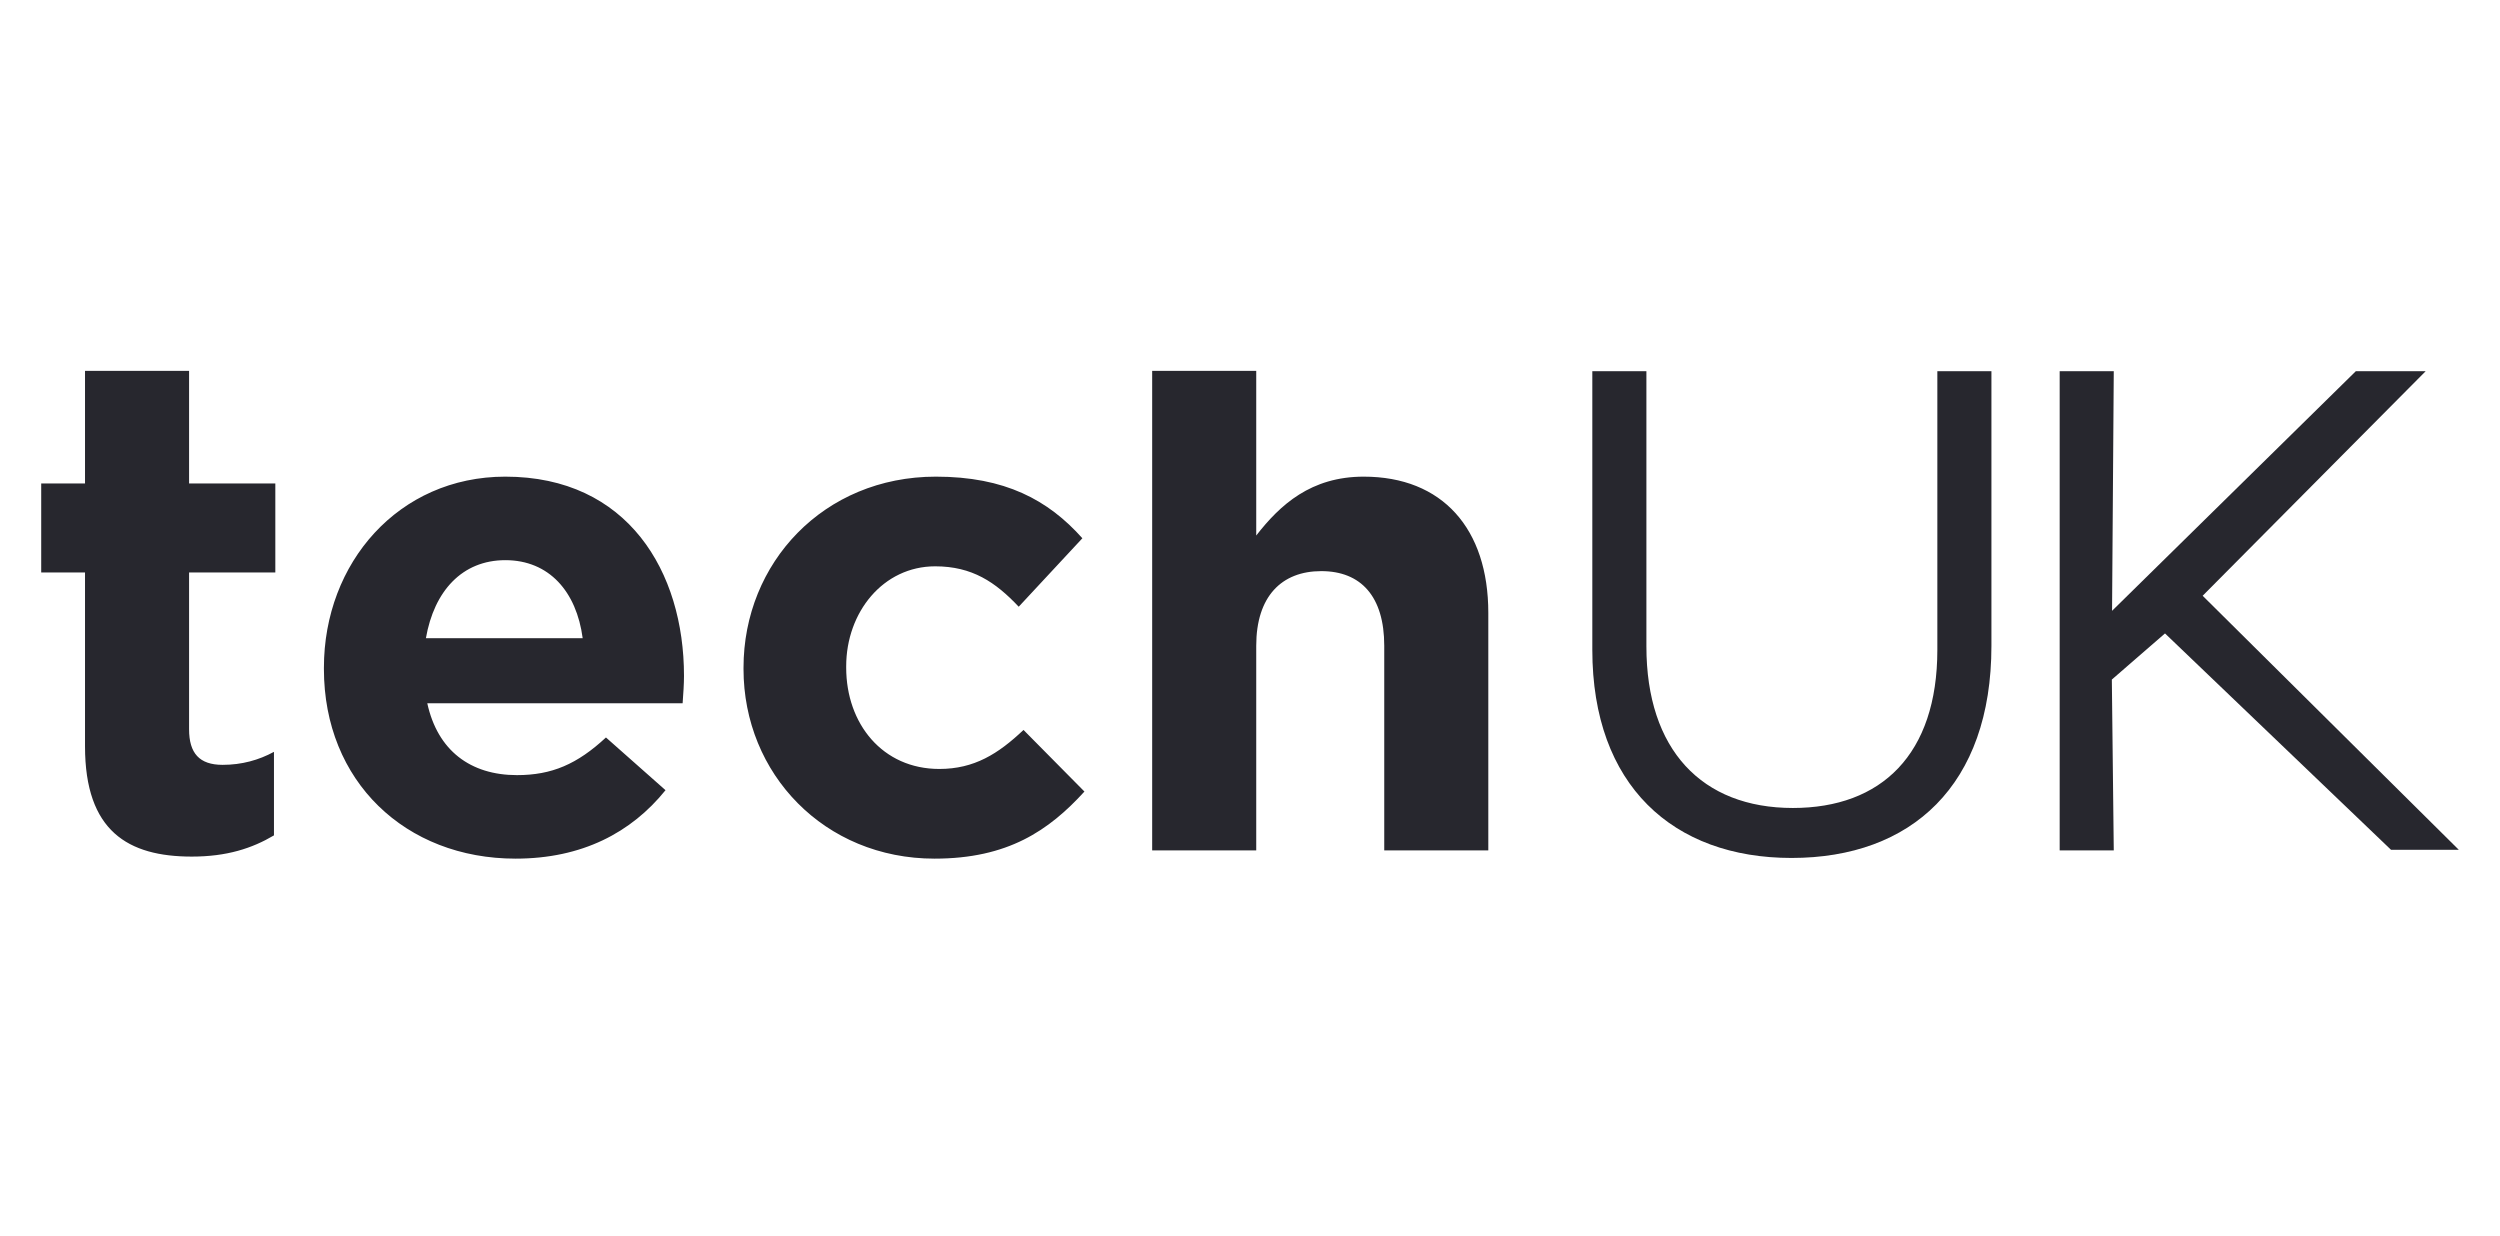
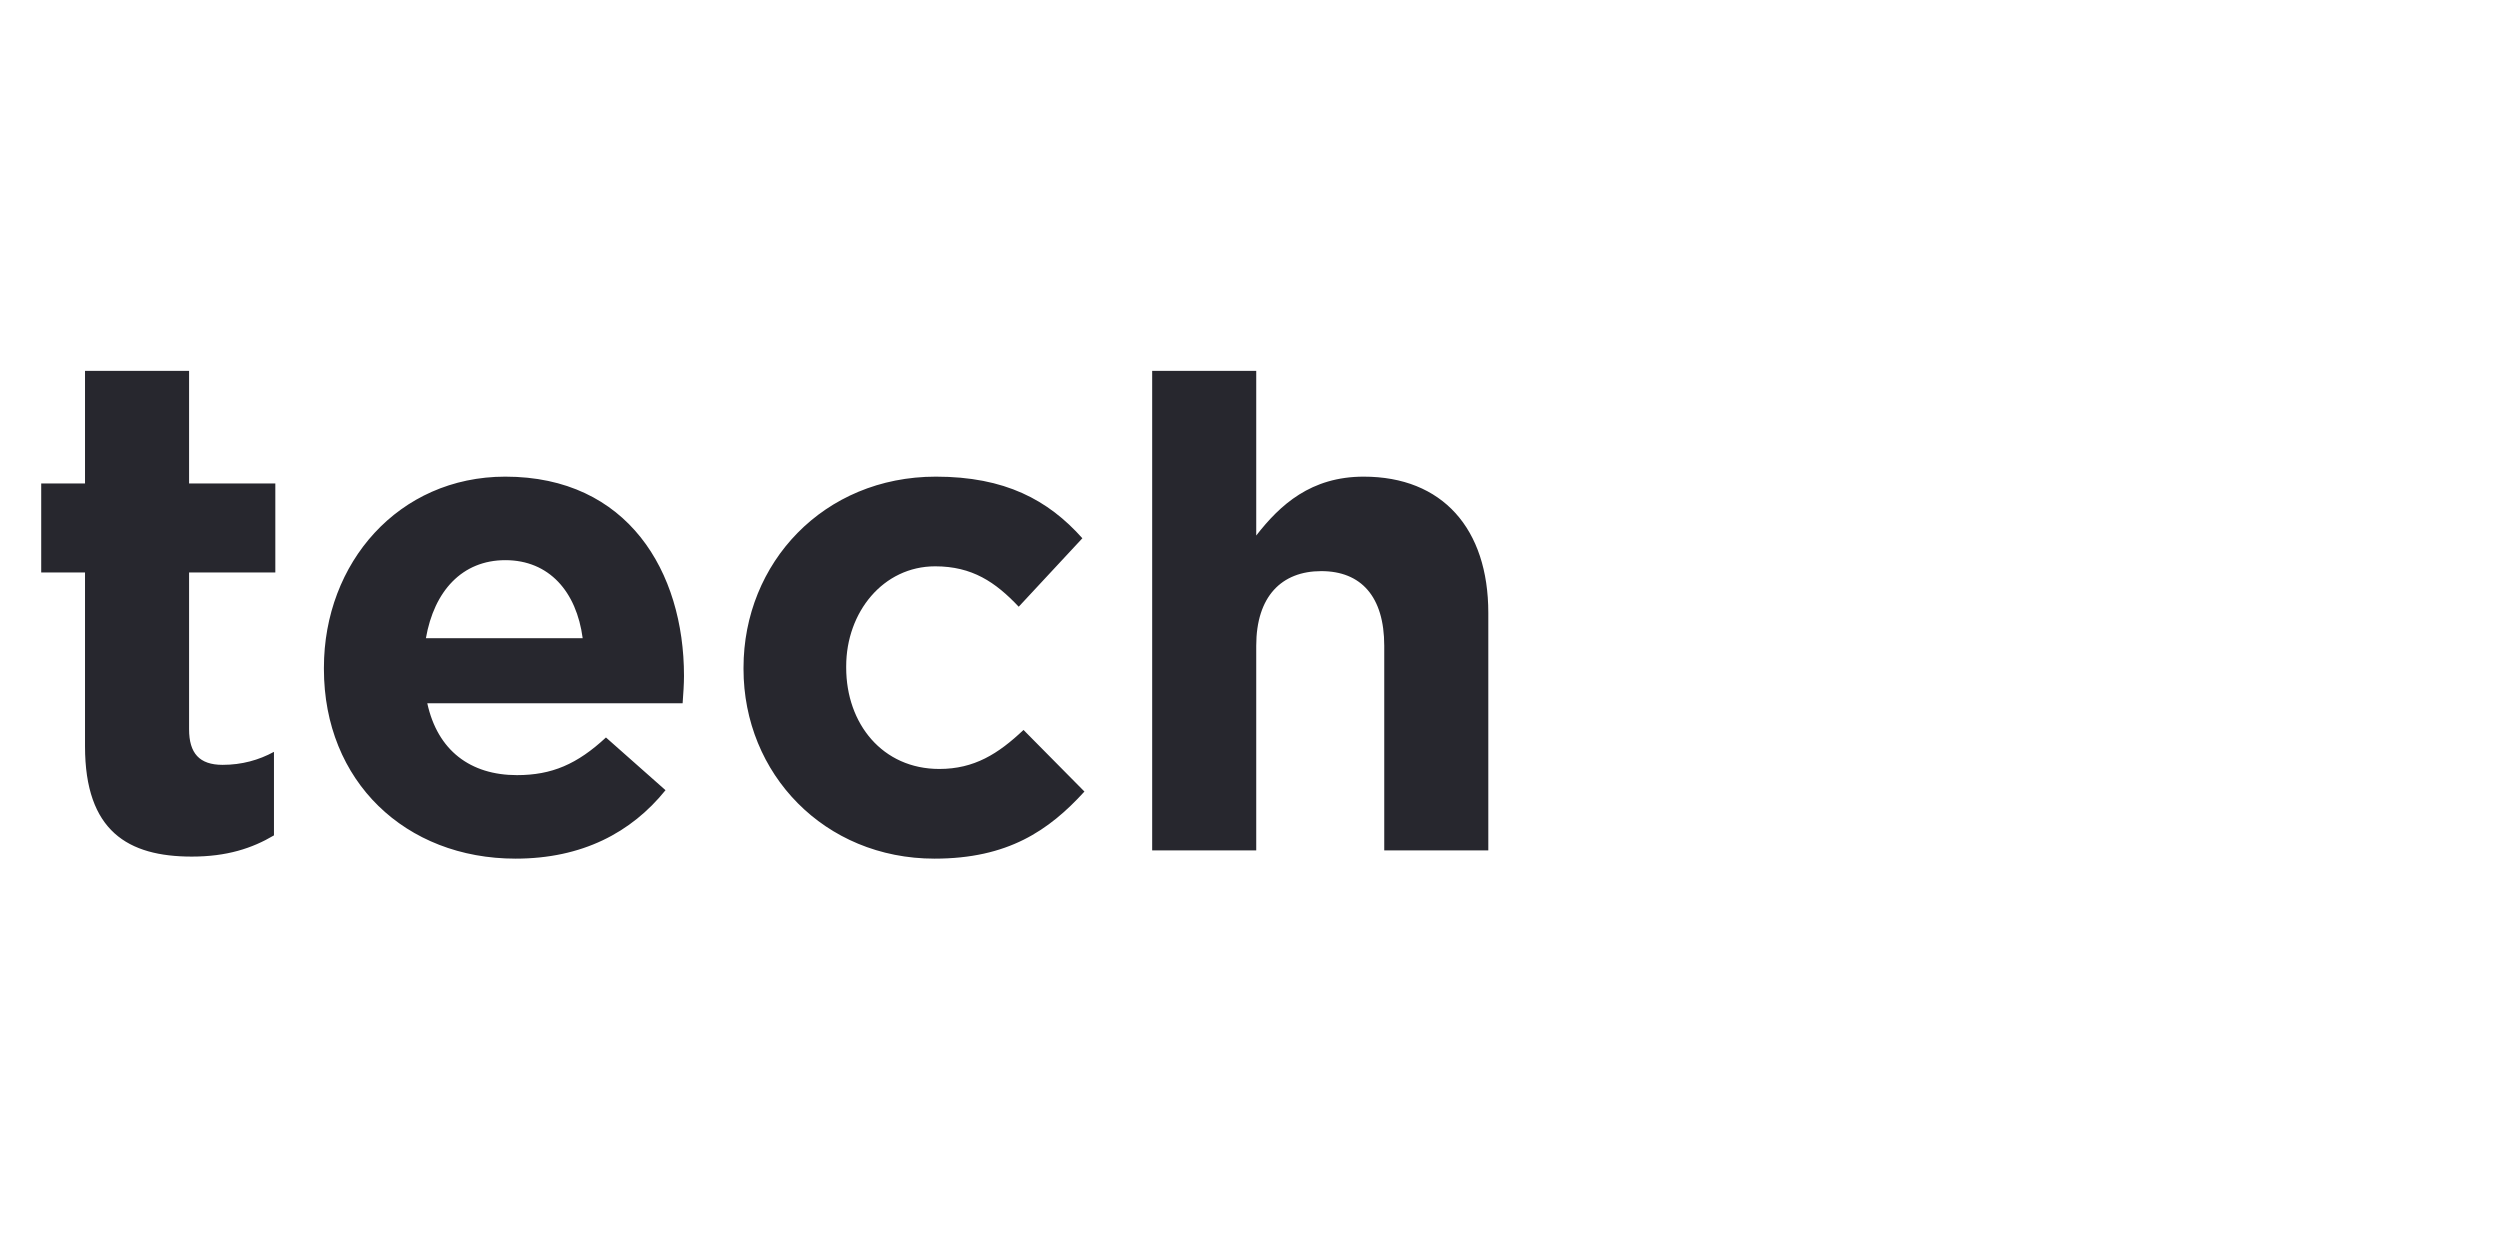
<svg xmlns="http://www.w3.org/2000/svg" width="182" height="90" viewBox="0 0 182 90" fill="none">
  <path fill-rule="evenodd" clip-rule="evenodd" d="M36.788 34.7C45.709 34.7 49.795 41.627 49.795 49.202C49.795 49.801 49.745 50.499 49.695 51.196H31.106C31.854 54.635 34.246 56.429 37.635 56.429C40.176 56.429 42.02 55.631 44.114 53.688L48.45 57.526C45.958 60.615 42.369 62.509 37.535 62.509C29.511 62.509 23.581 56.878 23.581 48.705V48.605C23.581 40.98 29.013 34.7 36.788 34.7ZM68.132 34.7C73.166 34.7 76.306 36.394 78.797 39.185L74.163 44.169C72.468 42.375 70.773 41.228 68.082 41.228C64.294 41.228 61.603 44.568 61.603 48.505V48.605C61.603 52.691 64.245 55.98 68.382 55.98C70.923 55.98 72.667 54.884 74.511 53.14L78.947 57.625C76.356 60.466 73.365 62.509 68.033 62.509C60.009 62.509 54.128 56.33 54.128 48.705V48.605C54.128 40.98 59.959 34.7 68.132 34.7ZM13.765 27V35.198H20.044V41.677H13.765V53.09C13.765 54.834 14.512 55.681 16.207 55.681C17.602 55.681 18.848 55.332 19.945 54.734V60.815C18.349 61.762 16.506 62.36 13.964 62.36C9.329 62.36 6.189 60.516 6.189 54.336V41.677H3V35.198H6.189V27H13.765ZM91.454 27V38.986C93.198 36.743 95.441 34.7 99.278 34.7C105.01 34.7 108.349 38.487 108.349 44.617V61.911H100.773V47.01C100.773 43.422 99.079 41.578 96.189 41.578C93.297 41.578 91.454 43.422 91.454 47.01V61.911H83.878V27H91.454ZM36.788 40.78C33.648 40.78 31.604 43.023 31.006 46.461H42.419C41.971 43.073 39.977 40.78 36.788 40.78Z" fill="#27272E" />
-   <path fill-rule="evenodd" clip-rule="evenodd" d="M119.858 27.025V47.059C119.858 54.585 123.895 58.821 130.523 58.821C136.952 58.821 141.039 54.934 141.039 47.309V27.025H144.976V47.01C144.976 57.176 139.145 62.459 130.423 62.459C121.802 62.459 115.921 57.176 115.921 47.309V27.025H119.858ZM153.882 27.025L153.758 44.468L171.503 27.025H176.587L160.353 43.372L179 61.865H174.066L157.612 46.113L153.742 49.472L153.882 61.911H149.944V27.025H153.882Z" fill="#27272E" />
</svg>